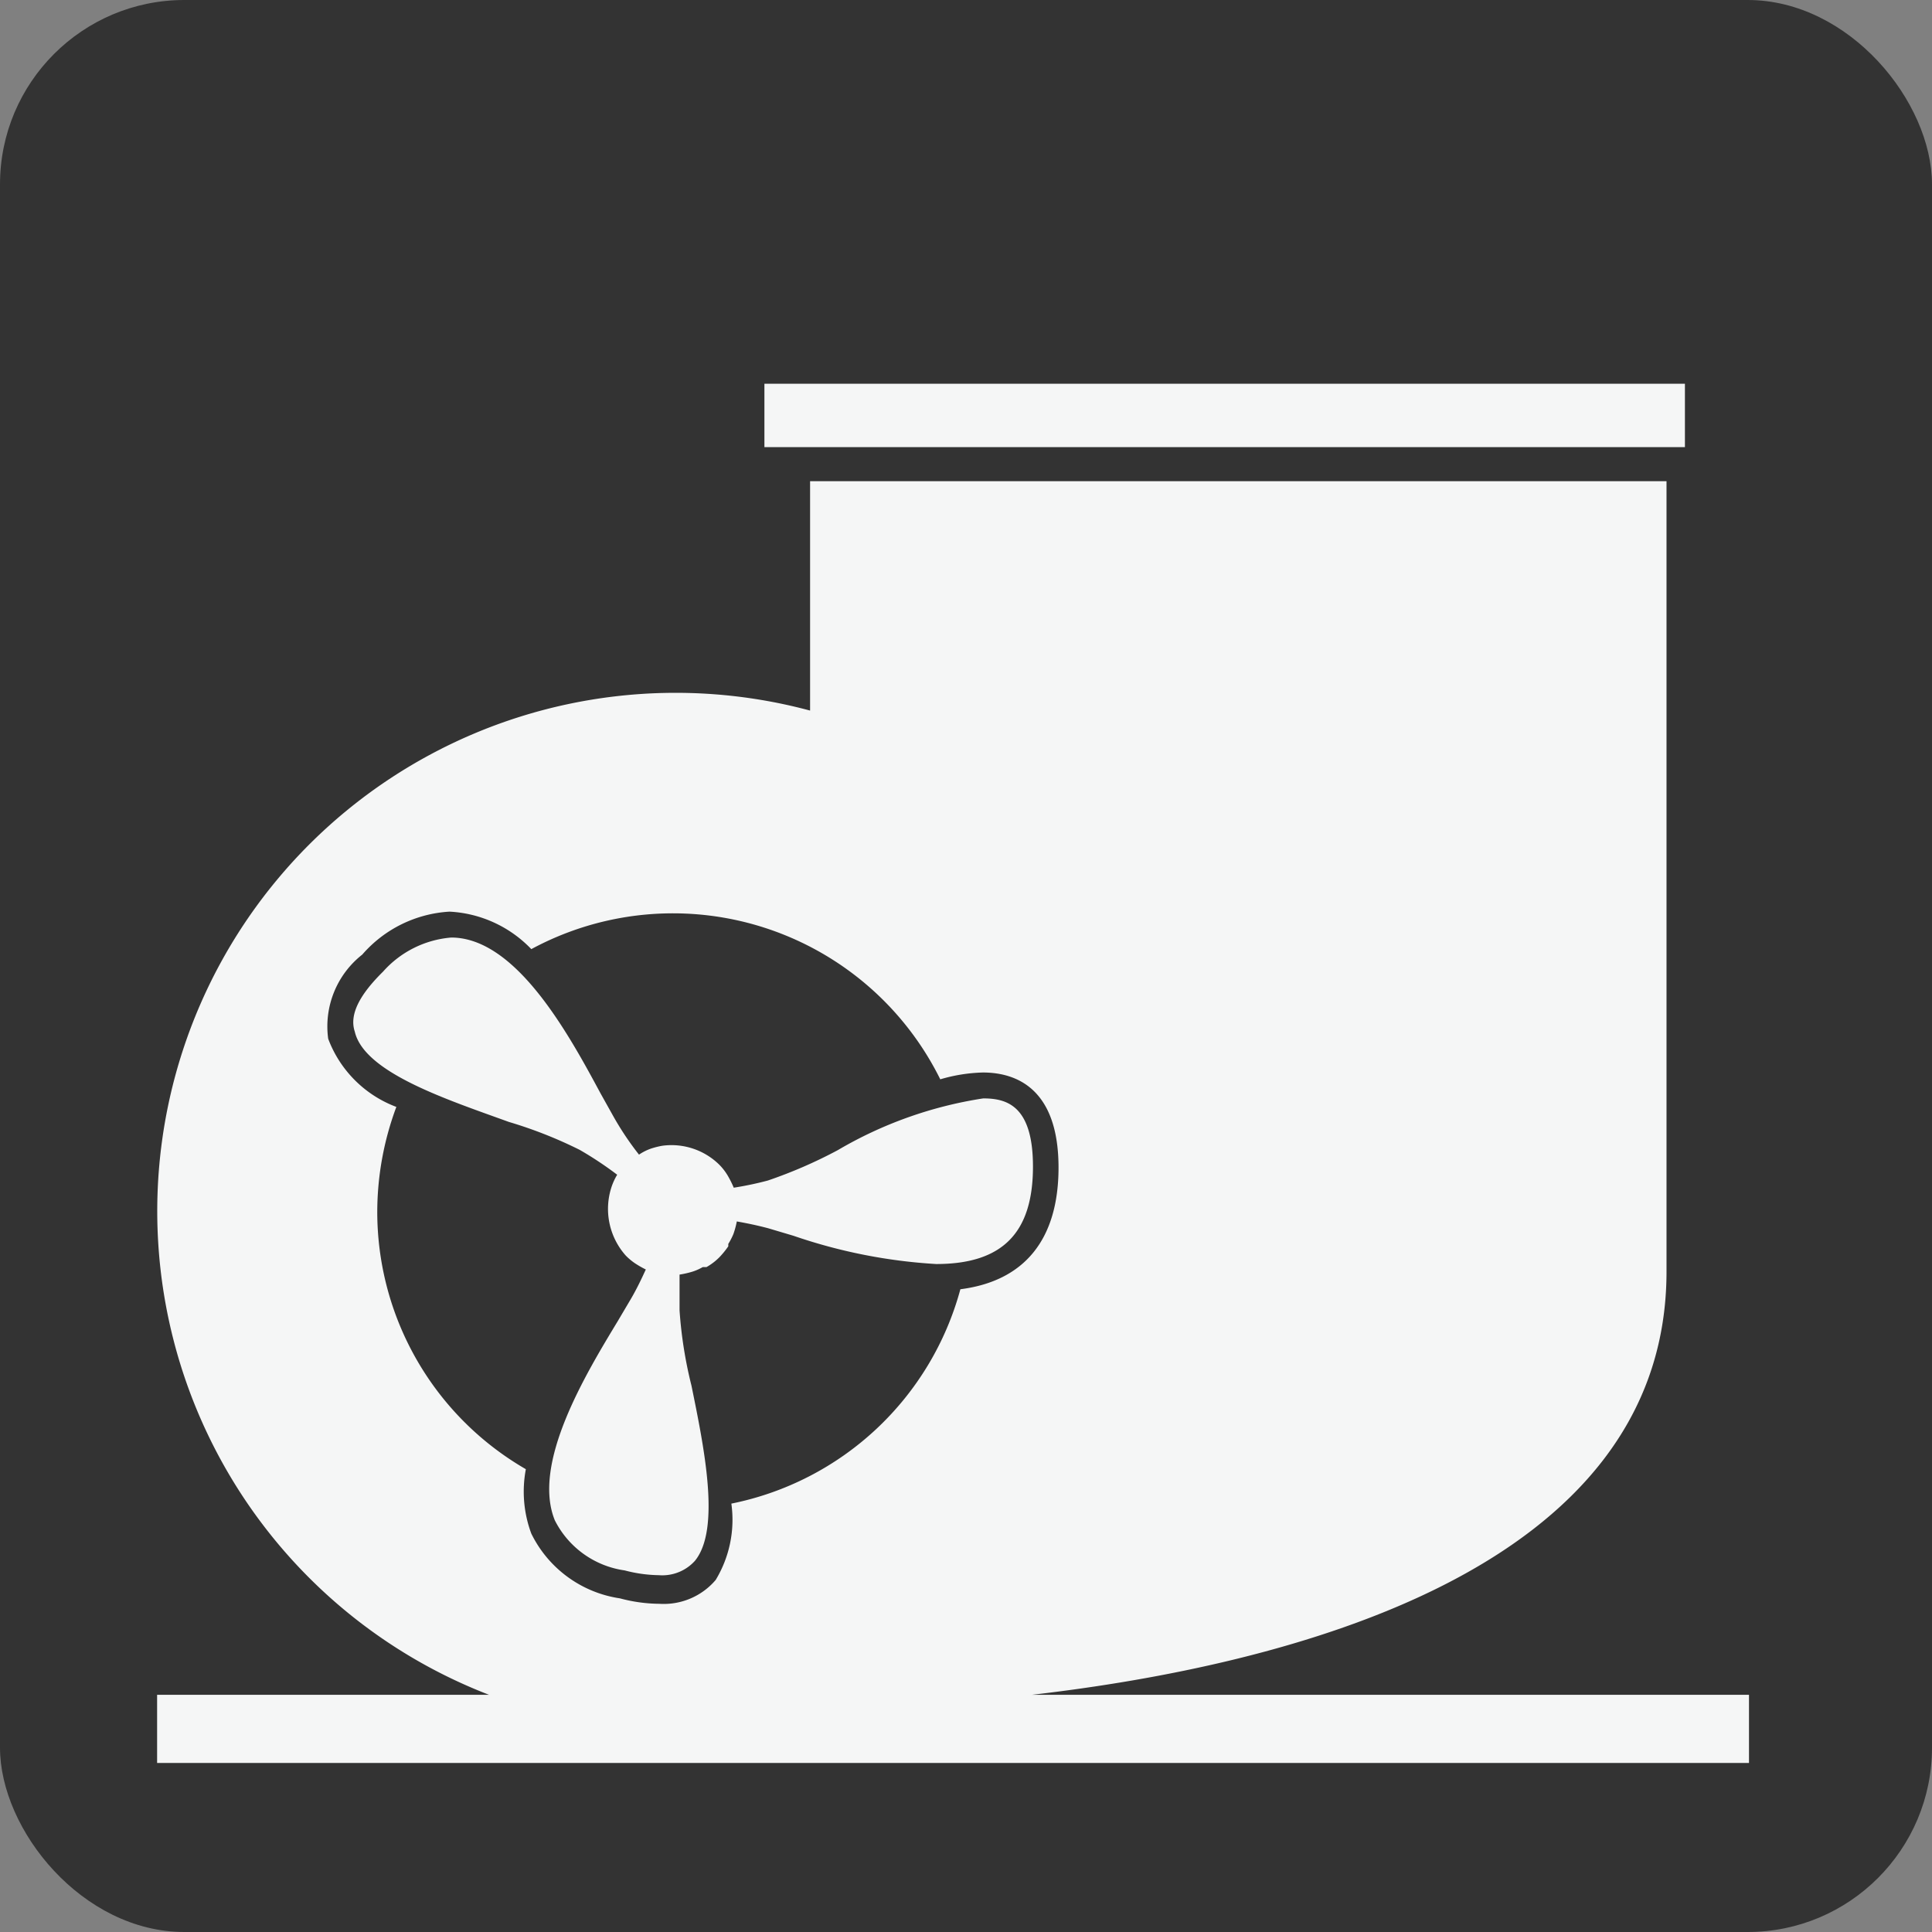
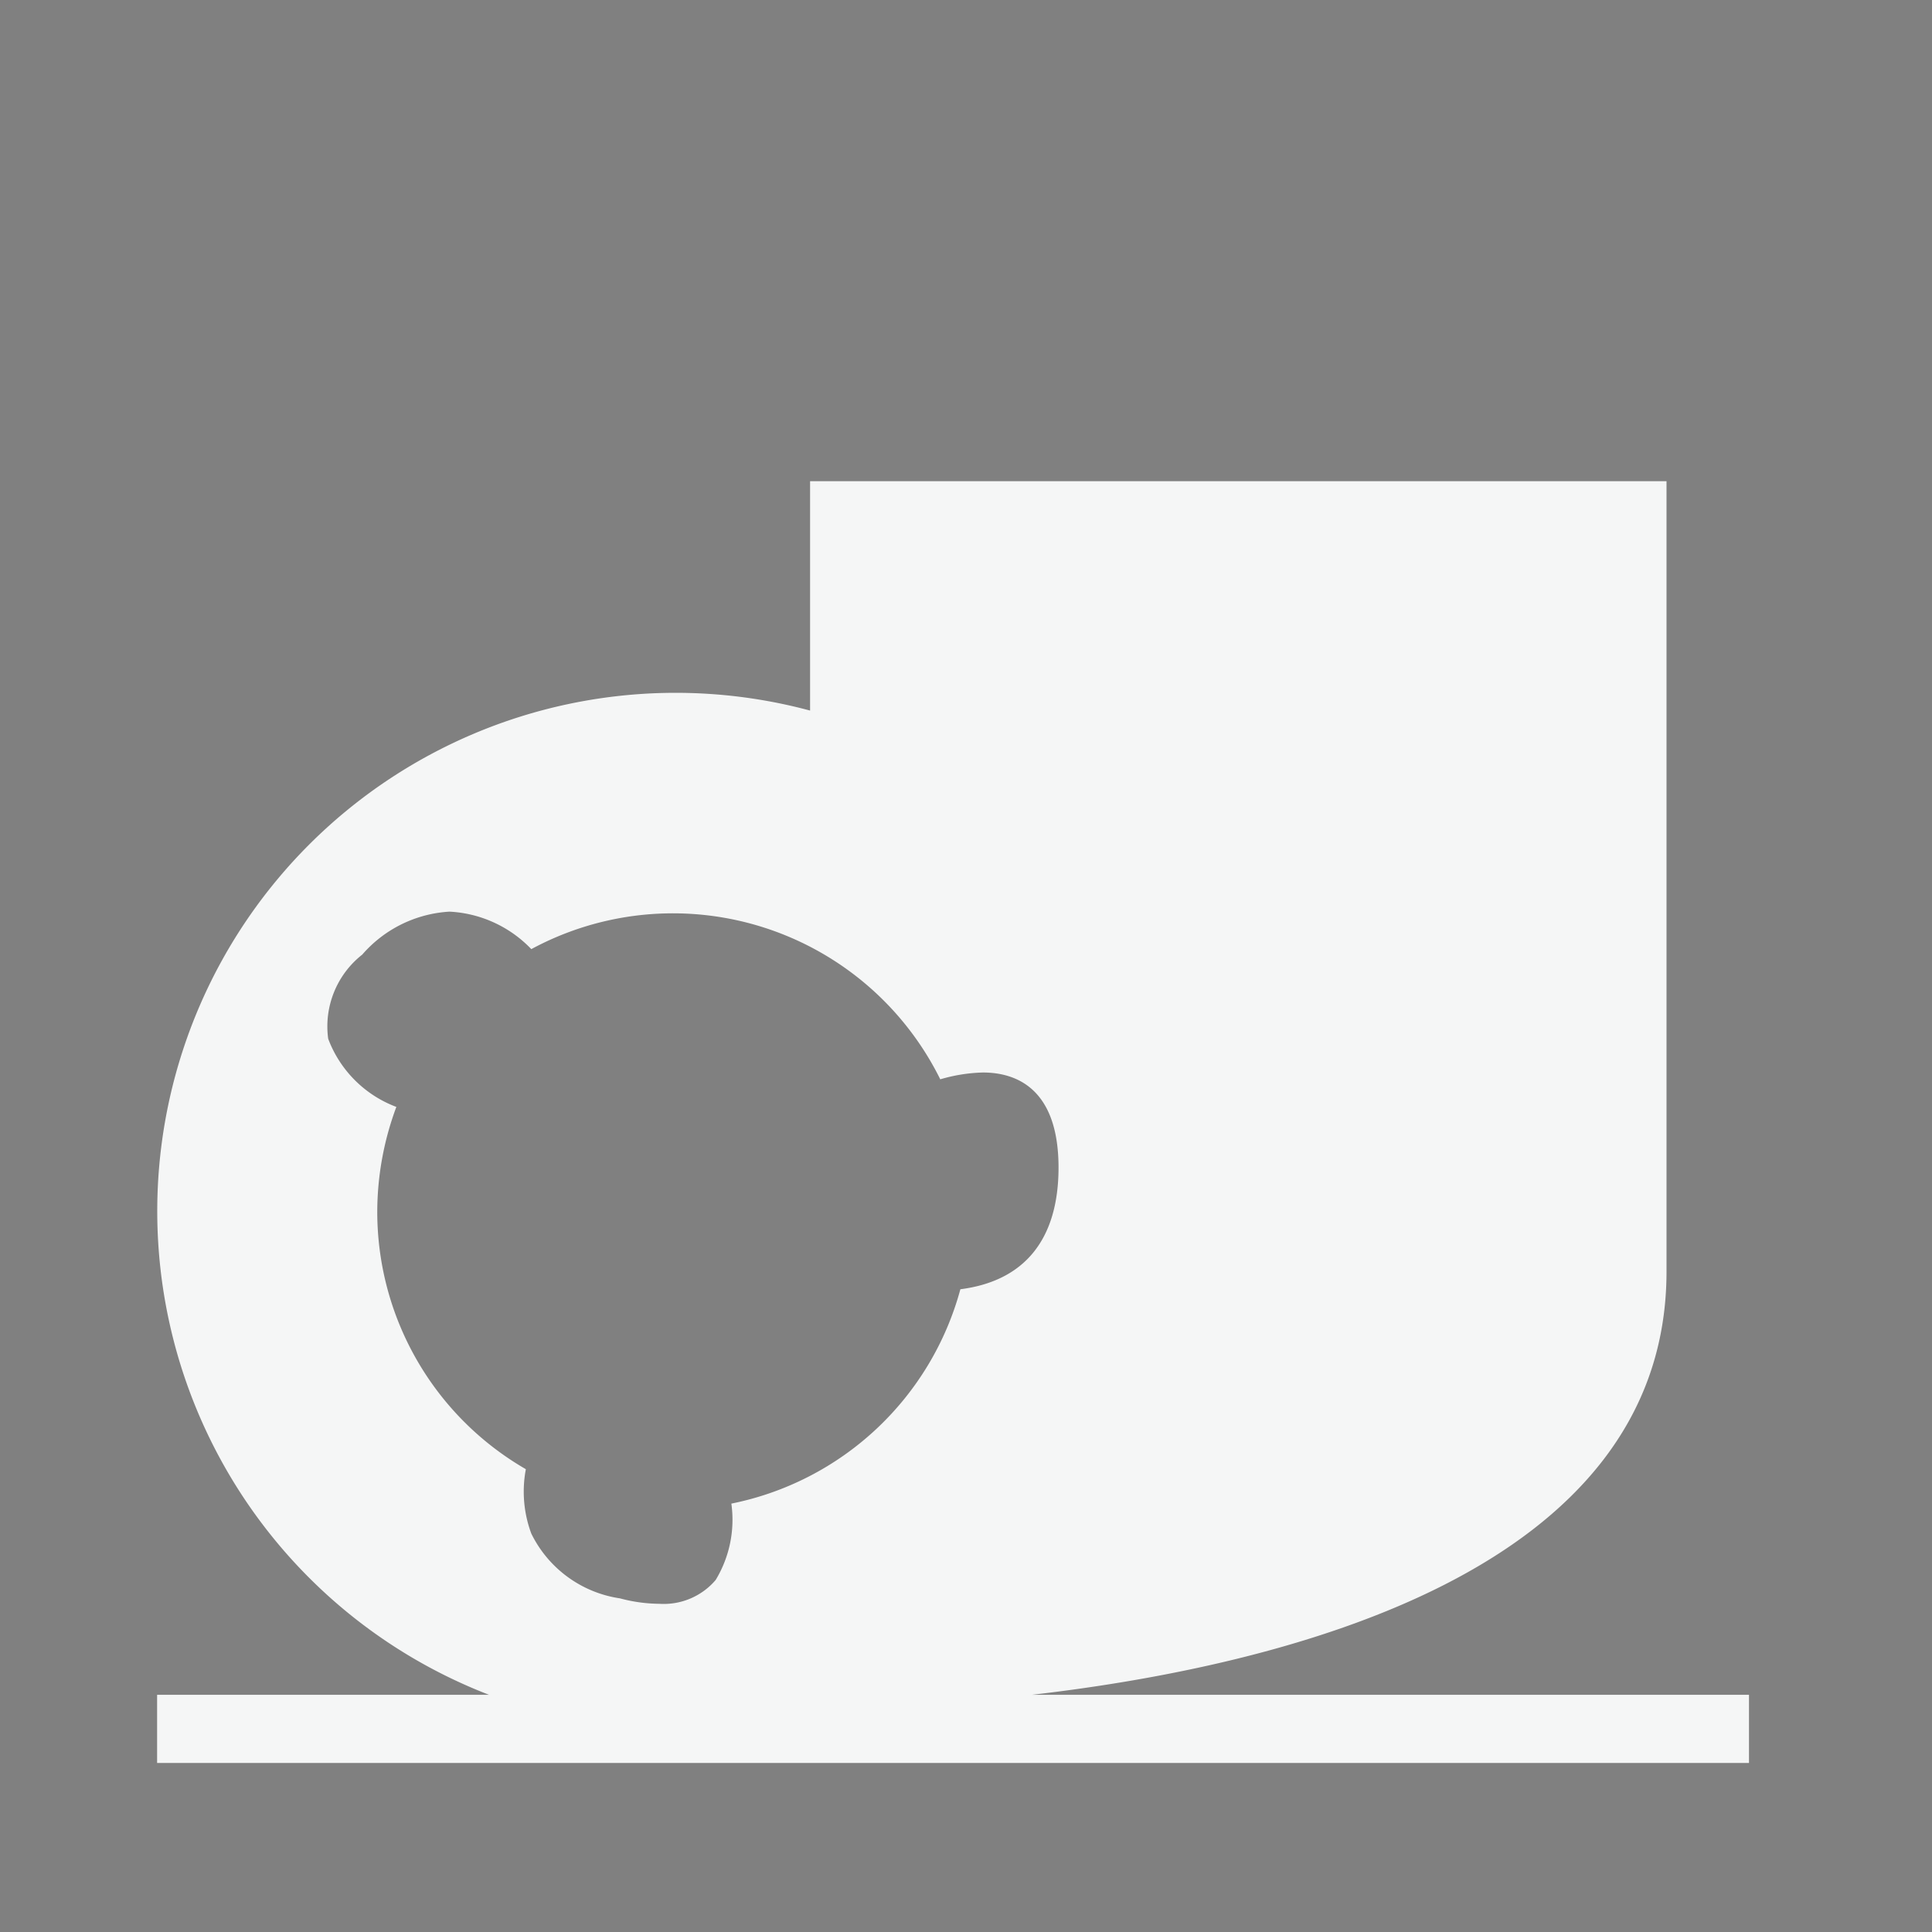
<svg xmlns="http://www.w3.org/2000/svg" viewBox="0 0 56.69 56.69">
  <rect x="0" y="0" width="56.69" height="56.69" fill="#808080" stroke="none" />
  <defs>
    <style>.cls-1{fill:#333;}.cls-2{fill:#f5f6f6;}</style>
  </defs>
  <title>Application icon_8</title>
  <g id="Layer_2" data-name="Layer 2">
    <g id="Layer_1-2" data-name="Layer 1">
-       <rect class="cls-1" width="56.69" height="56.69" rx="5.41" />
-       <rect class="cls-2" x="22.43" y="11.26" width="27.01" height="1.86" />
      <path class="cls-2" d="M30.28,49.73c7.44-.86,18.62-3.61,18.62-12.42V14.12H23.77v6.73a15.21,15.21,0,0,0-9.42,28.88H4.61v2H51.32v-2ZM11.07,35.54a8.84,8.84,0,0,1,.56-3.06,3.42,3.42,0,0,1-2-2,2.68,2.68,0,0,1,1-2.47,3.67,3.67,0,0,1,2.56-1.26,3.57,3.57,0,0,1,2.4,1.1,8.75,8.75,0,0,1,12,3.82,4.84,4.84,0,0,1,1.25-.2c1,0,2.22.49,2.22,2.79,0,2.11-1,3.33-2.88,3.57a8.75,8.75,0,0,1-6.72,6.29A3.41,3.41,0,0,1,21,46.36a2,2,0,0,1-1.65.7,4.6,4.6,0,0,1-1.16-.16A3.46,3.46,0,0,1,15.59,45a3.53,3.53,0,0,1-.16-1.89A8.72,8.72,0,0,1,11.07,35.54Z" />
-       <path class="cls-2" d="M19.11,33.7h0a1.52,1.52,0,0,0-.36.18A8.7,8.7,0,0,1,18,32.76l-.38-.68c-.92-1.71-2.47-4.57-4.38-4.57a3,3,0,0,0-2,1c-.67.66-1,1.25-.83,1.76.28,1.21,2.73,2,4.52,2.65a12.82,12.82,0,0,1,2.08.82,10.48,10.48,0,0,1,1.1.73,1.76,1.76,0,0,0-.17.37h0a2.06,2.06,0,0,0,.42,2h0l0,0a1.78,1.78,0,0,0,.26.22h0a2.79,2.79,0,0,0,.33.19c-.12.26-.25.54-.43.85l-.39.66c-.95,1.57-2.53,4.18-1.85,5.85a2.72,2.72,0,0,0,2.05,1.47,4.12,4.12,0,0,0,1,.14,1.29,1.29,0,0,0,1.06-.42c.77-.94.26-3.37-.1-5.14a12.52,12.52,0,0,1-.35-2.21c0-.39,0-.74,0-1.05a2.74,2.74,0,0,0,.39-.09,1.51,1.51,0,0,0,.29-.13l.11,0h0a1.74,1.74,0,0,0,.38-.29,2.6,2.6,0,0,0,.26-.32h0l0-.07a2,2,0,0,0,.15-.29h0a2.54,2.54,0,0,0,.1-.37c.28.05.58.11.92.2l.74.22a15.66,15.66,0,0,0,4.19.83c1.94,0,2.84-.91,2.84-2.86,0-1.8-.78-2-1.46-2a12,12,0,0,0-4.27,1.52,13.78,13.78,0,0,1-2.05.89,9.64,9.64,0,0,1-1,.21,3,3,0,0,0-.18-.36h0a1.64,1.64,0,0,0-.26-.33h0a2,2,0,0,0-1.66-.54A2.37,2.37,0,0,0,19.11,33.7Z" />
    </g>
  </g>
</svg>